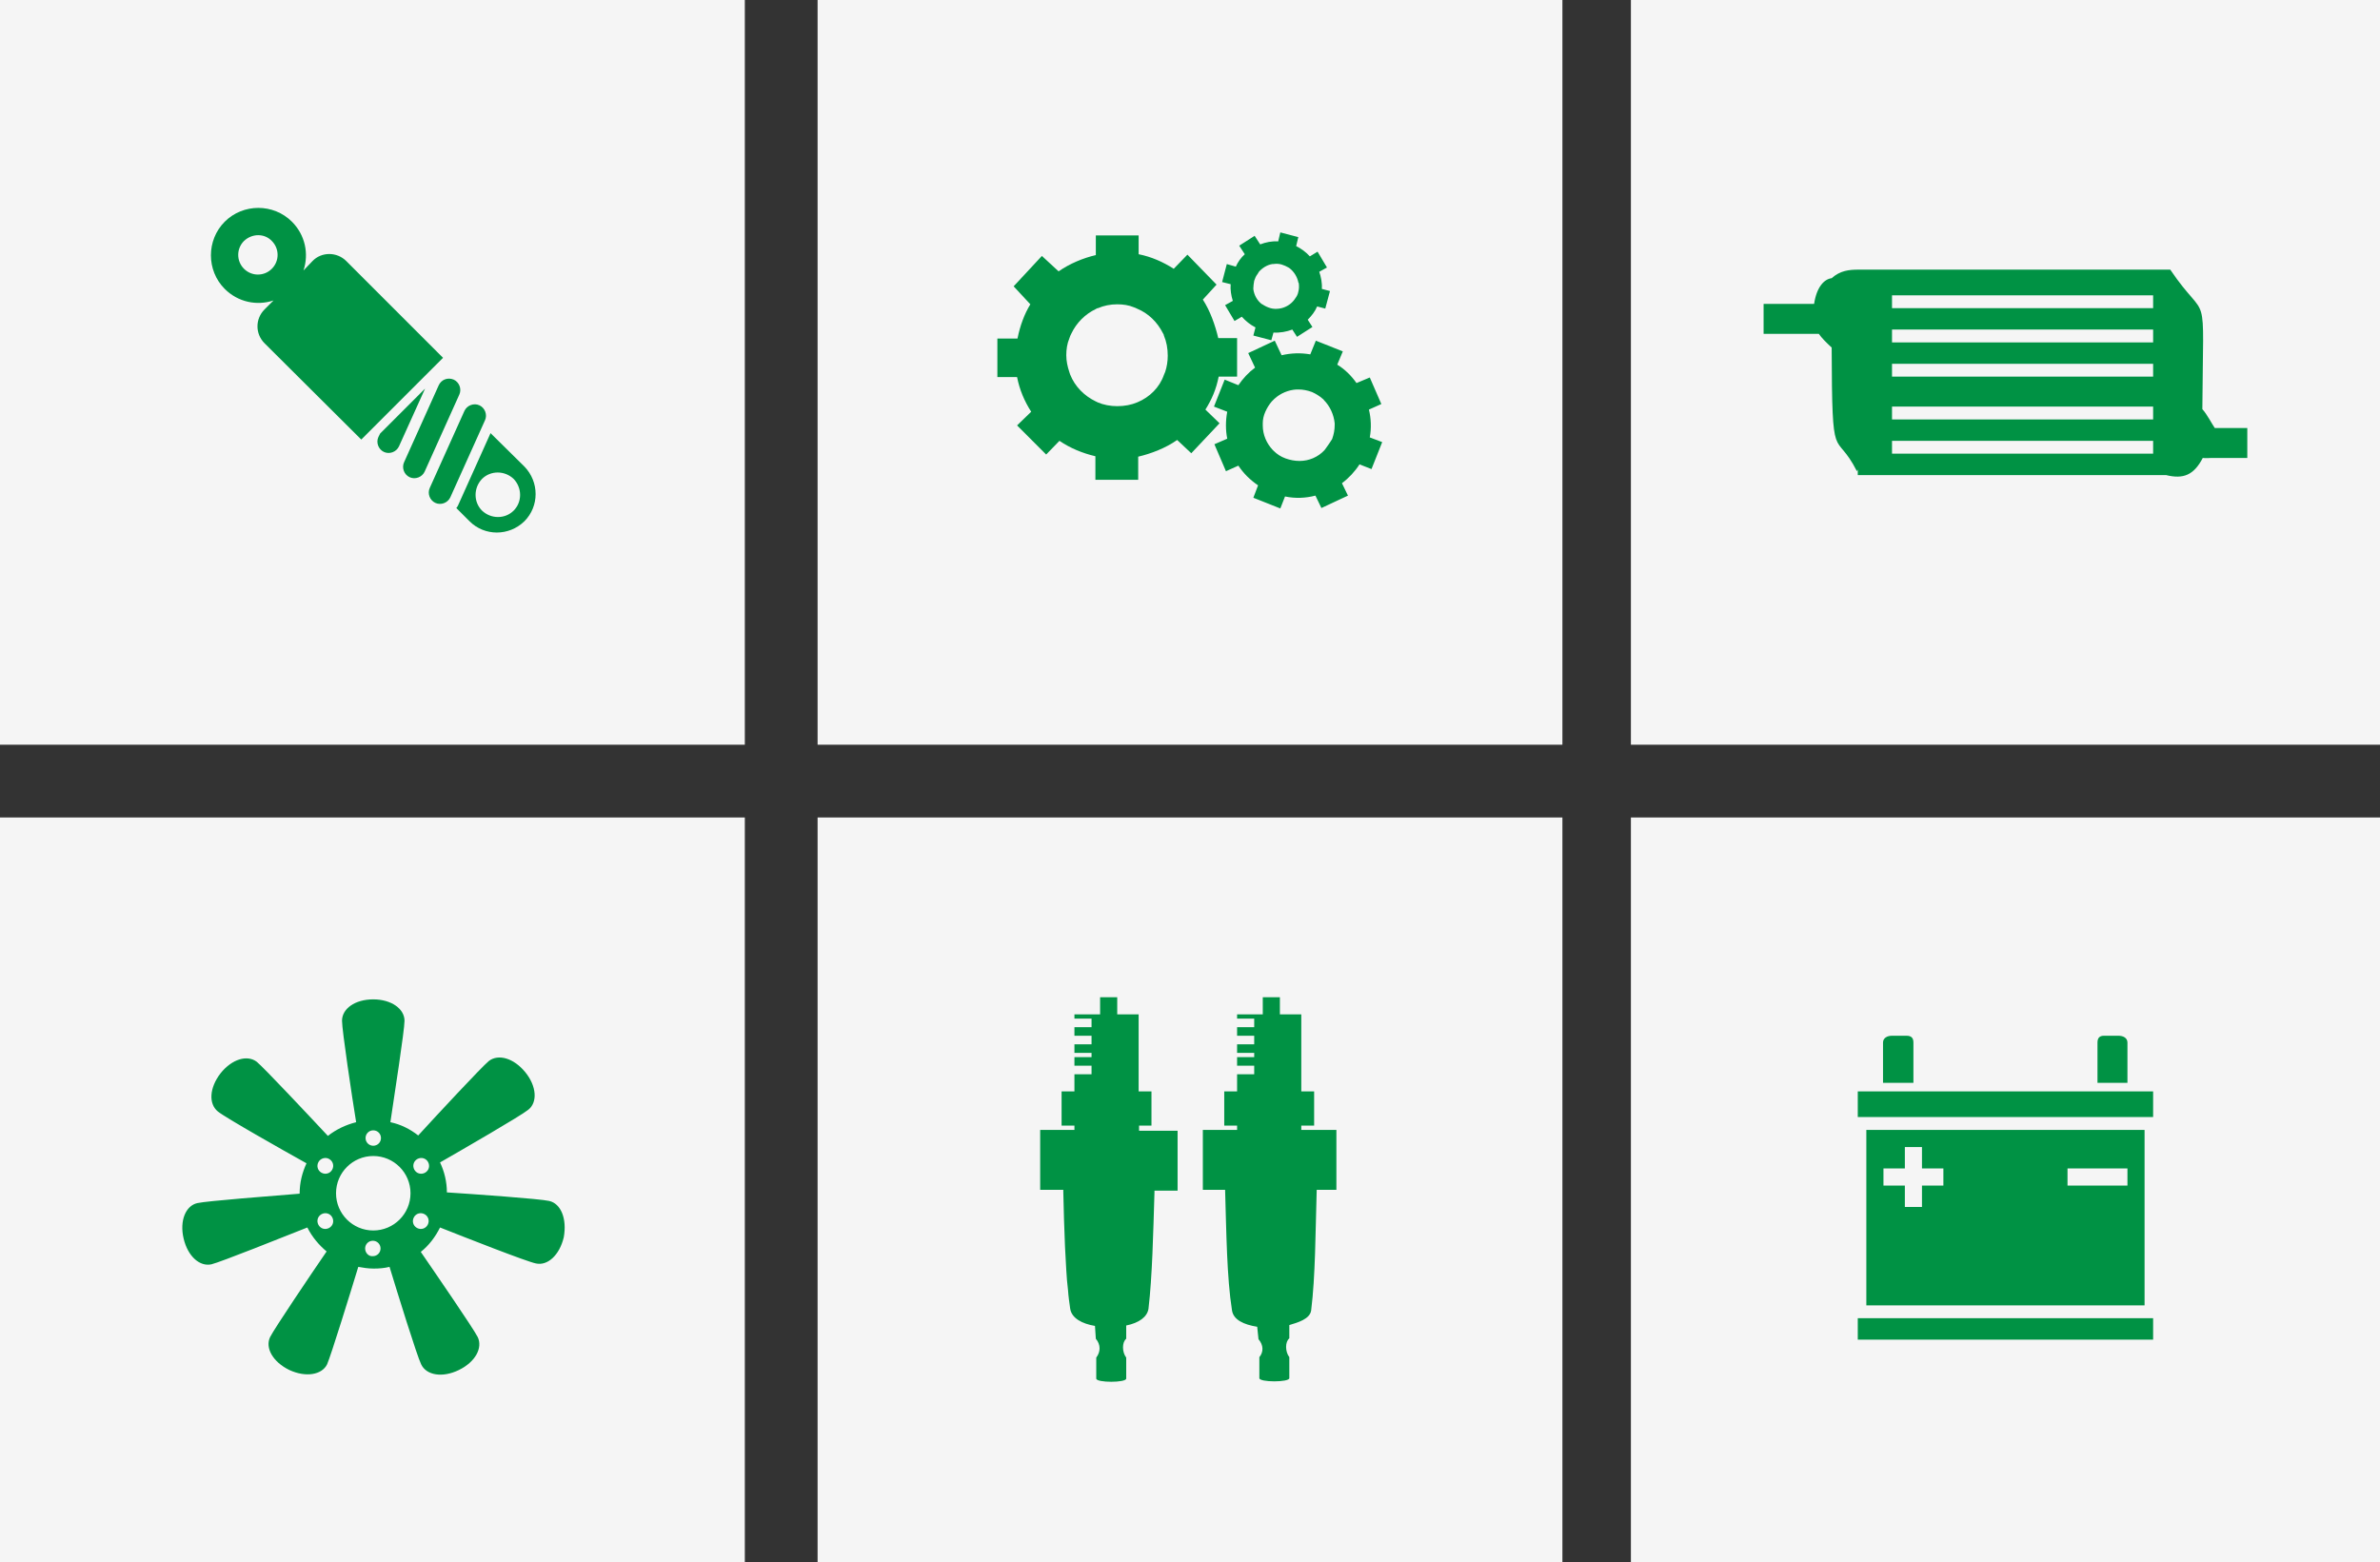
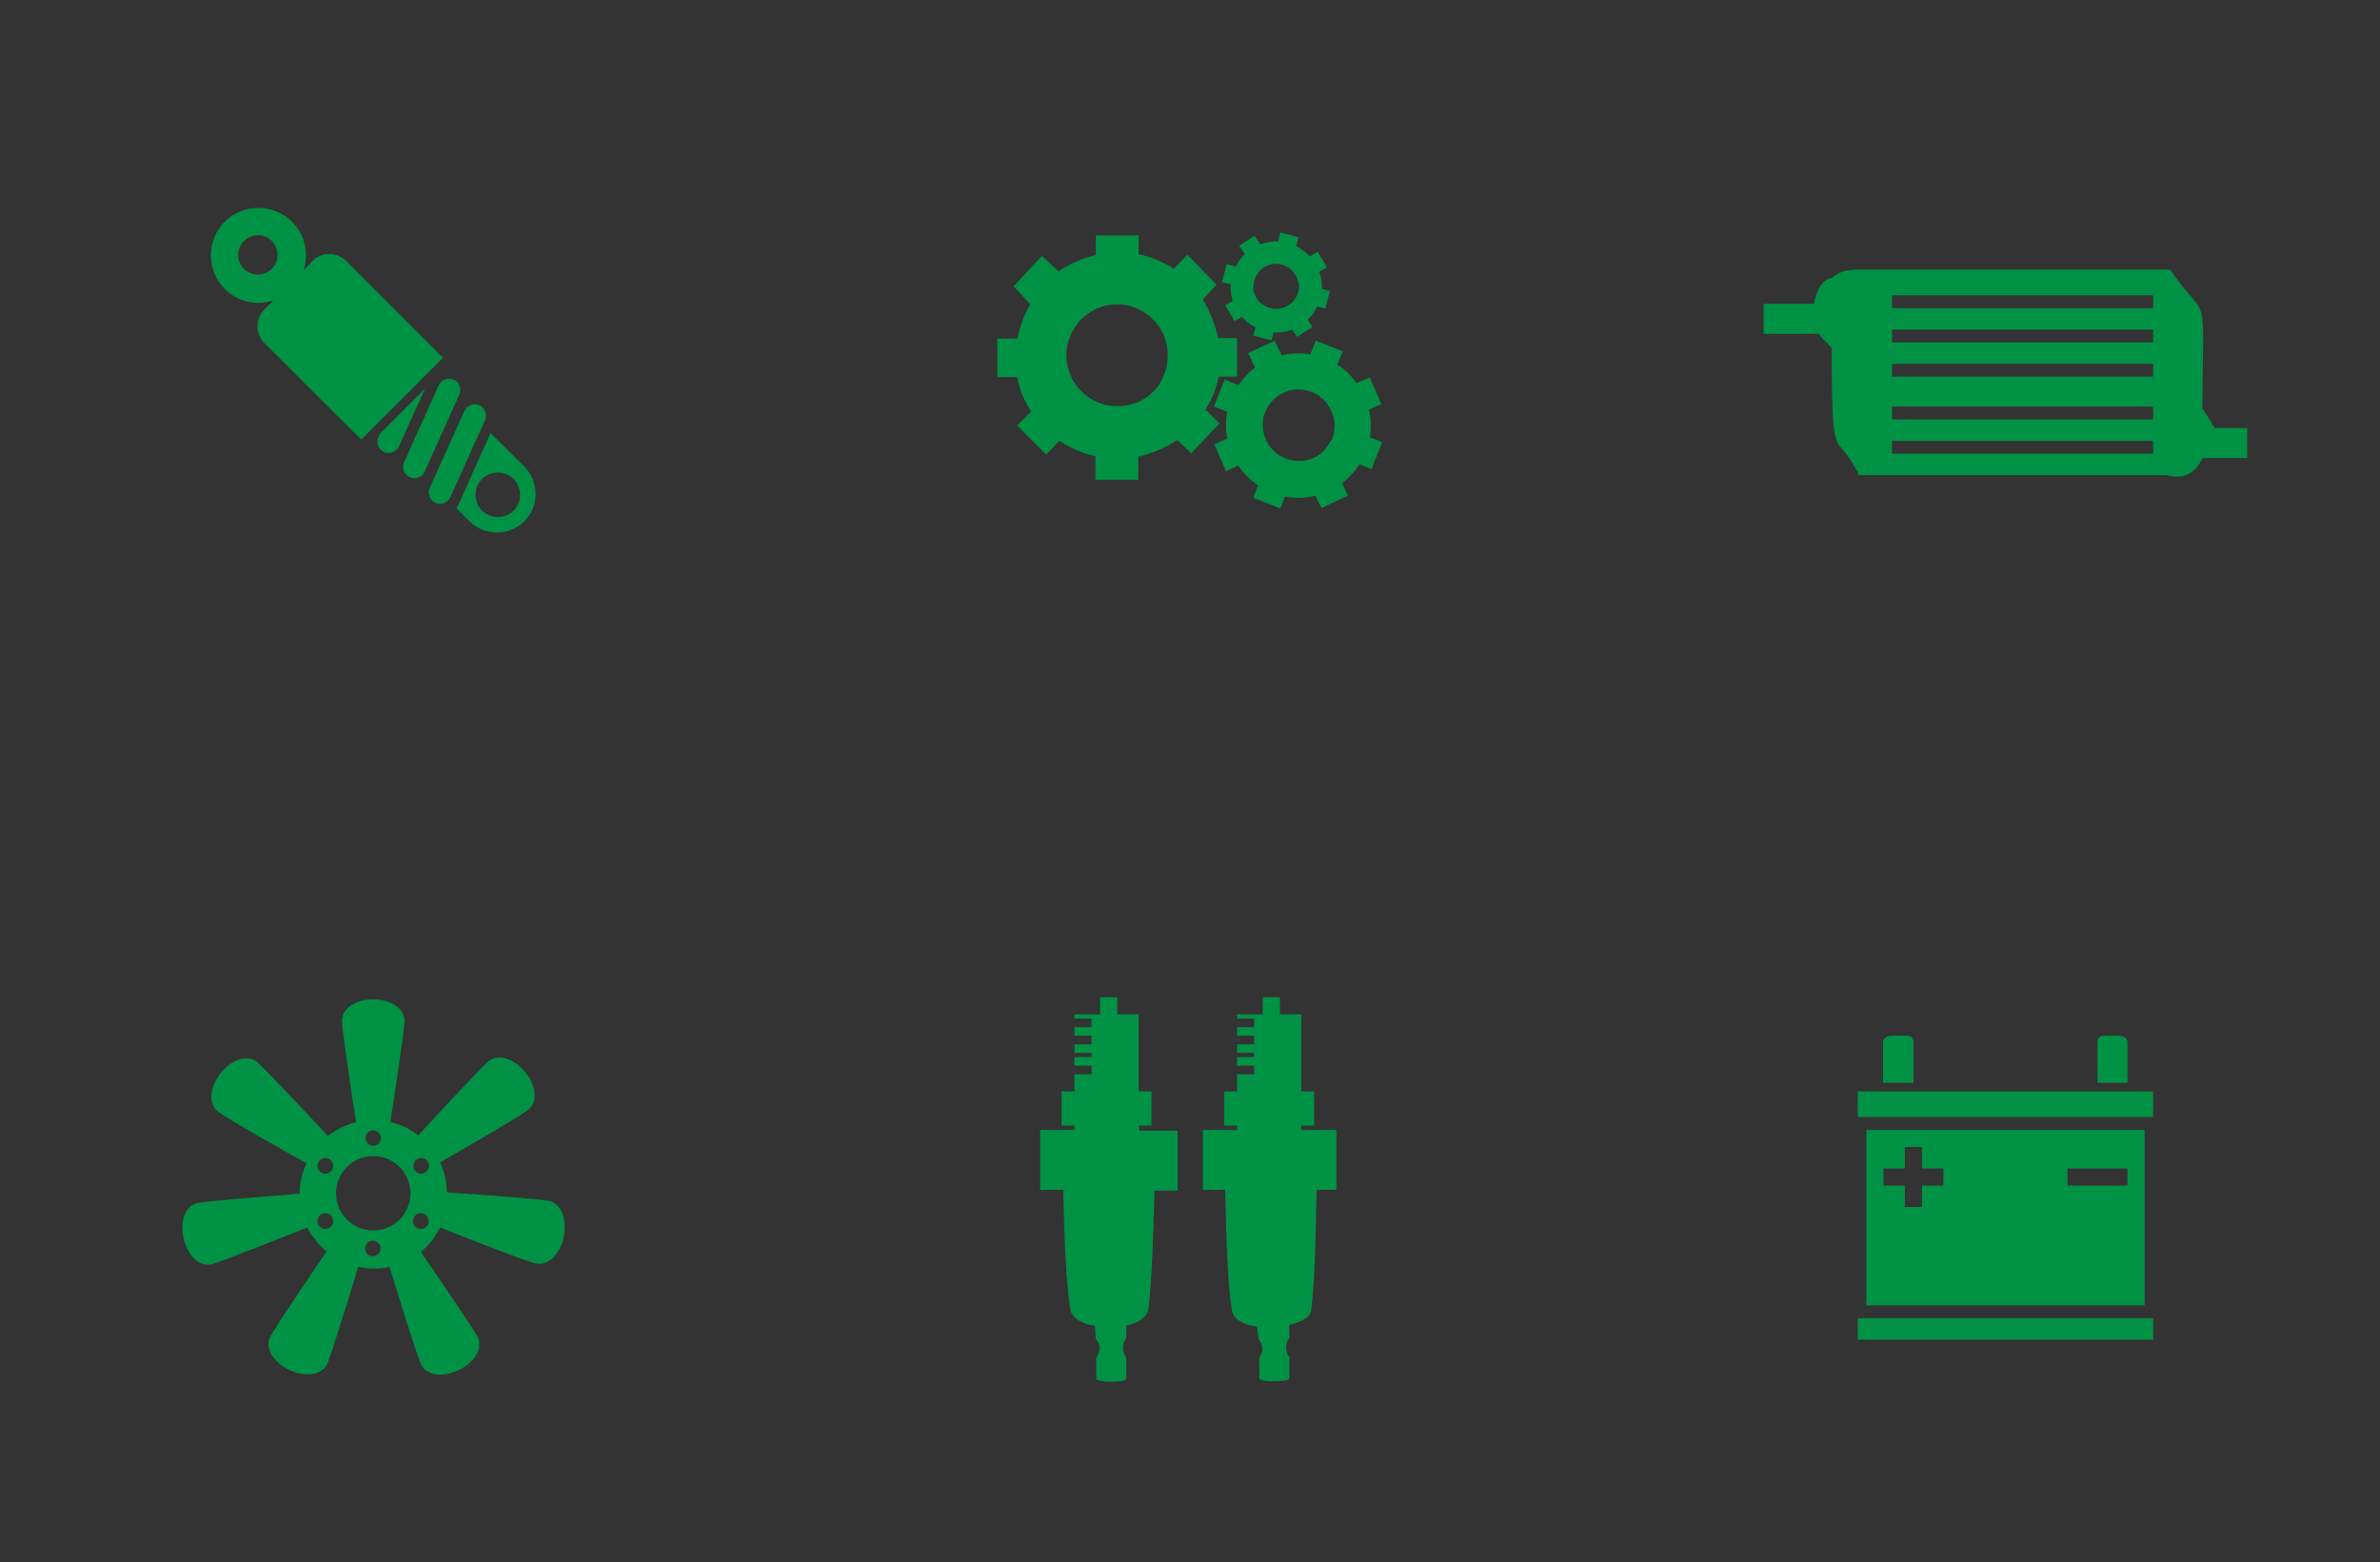
<svg xmlns="http://www.w3.org/2000/svg" version="1.1" id="レイヤー_1" x="0" y="0" viewBox="0 0 556 365" xml:space="preserve">
  <rect x="0" y="0" width="556" height="365" fill="#333333" stroke="none" />
  <style>.st1{fill:#009244}</style>
-   <path d="M556 0H381v174h175V0zM365 0H191v174h174V0zM174 0H0v174h174V0zm382 191H381v174h175V191zm-191 0H191v174h174V191zm-191 0H0v174h174V191z" fill-rule="evenodd" clip-rule="evenodd" fill="#f5f5f5" />
  <path class="st1" d="M266 263h3v-8h-3v-18h-5v-4h-4v4h-6v1h4v2h-4v2h4v2h-4v2h4v1h-4v2h4v2h-4v4h-3v8h3v1h-8v14h5.4v.4c.1 4.3.2 8.5.4 12.9.1 1.9.2 3.7.3 5.5.1 1.6.2 3.1.4 4.6.1 1.5.3 2.9.5 4.3.3 2.3 2.8 3.6 5.8 4.1l.2 3c1.2 1.4 1.1 3.1.1 4.4v4.9c0 1 7 1 7 0v-4.9c-1-1.3-1-3.6 0-4.4v-3.1c3-.6 4.9-2 5.2-3.9.9-7.7 1.1-17.6 1.4-27.2v-.4h5.4v-14h-9V263zm38 1v-1h3v-8h-3v-18h-5v-4h-4v4h-6v1h4v2h-4v2h4v2h-4v2h4v1h-4v2h4v2h-4v4h-3v8h3v1h-8v14h5.2c.3 10 .4 20.5 1.6 28.1.3 2.3 2.8 3.4 5.9 3.9l.3 2.9c1.2 1.4 1.2 3 .2 4.2v4.9c0 1 7 1 7 0v-4.9c-1-1.3-1-3.6 0-4.4v-3.1c2-.6 4.8-1.4 5.1-3.4 1-8 1-18.2 1.3-28.2h4.6v-14H304zM281.6 95.7c1.5-2.4 2.5-4.7 3.1-7.7h4.3v-9h-4.4c-.7-3-1.9-6.4-3.6-9l3.2-3.5-6.8-7-3.2 3.3c-2.5-1.6-5.2-2.8-8.2-3.4V55h-10v4.6c-3 .7-6.1 2-8.7 3.8l-3.9-3.6-6.6 7.1 3.9 4.2c-1.4 2.3-2.4 5-3 8H233v9h4.6c.6 3 1.7 5.6 3.3 8.1l-3.3 3.2 6.8 6.8 3.1-3.2c2.5 1.7 5.4 2.9 8.4 3.6v5.5h10v-5.4c3-.7 6.4-2 9.1-3.9l3.3 3.1 6.6-7-3.3-3.2zM265.7 94c-1.4.6-3 .9-4.7.9-1.6 0-3.2-.3-4.6-.9-.1-.1-.2-.1-.4-.2-2.7-1.3-4.9-3.5-6-6.3-.1-.2-.1-.4-.2-.6-.4-1.2-.7-2.5-.7-3.9s.2-2.7.7-3.9c.1-.4.3-.8.5-1.2 1.2-2.5 3.2-4.5 5.7-5.7.2-.1.3-.2.5-.2 1.4-.6 2.9-.9 4.5-.9 1.4 0 2.7.2 3.9.7.3.1.5.2.7.3 2.7 1.1 4.8 3.2 6.1 5.8.1.2.2.3.2.5.6 1.4.9 3 .9 4.7 0 1.3-.2 2.6-.6 3.8-.1.2-.2.5-.3.7-1 2.9-3.3 5.2-6.2 6.4.1 0 0 0 0 0z" />
  <path class="st1" d="M320 102.2c.4-2.2.3-4.4-.2-6.5l2.9-1.3-2.7-6.2-3.1 1.3c-1.2-1.7-2.7-3.2-4.5-4.3l1.3-3.1-6.3-2.5-1.3 3.2c-2.3-.4-4.5-.3-6.7.2l-1.6-3.4-6.2 2.9 1.6 3.4c-1.5 1.1-2.8 2.5-3.9 4.1l-3.2-1.3-2.5 6.3 3.1 1.2c-.4 2.1-.4 4.3 0 6.3l-3 1.3 2.7 6.3 2.9-1.3c1.2 1.8 2.7 3.3 4.6 4.6l-1.1 2.9 6.3 2.5 1.1-2.8c2.4.5 4.8.4 7.1-.2l1.4 2.9 6.2-2.9-1.4-2.9c1.6-1.2 3-2.7 4.1-4.4l2.8 1.1 2.5-6.3-2.9-1.1zm-10.3 2.6c-.1.1-.2.3-.3.4-1.5 1.6-3.6 2.5-5.8 2.5-1.1 0-2.2-.2-3.3-.6-1.1-.4-2-1-2.8-1.8l-.2-.2c-1.4-1.5-2.3-3.5-2.3-5.7v-.5c0-.9.2-1.8.6-2.7.4-.9.9-1.7 1.5-2.4l.6-.6c1.4-1.3 3.3-2.1 5.2-2.2h.4c1.1 0 2.1.2 3.2.6.9.4 1.7.9 2.4 1.5.1.1.3.2.4.4 1.4 1.4 2.3 3.4 2.5 5.4v.4c0 1.1-.2 2.2-.6 3.3-.5.8-1 1.5-1.5 2.2zM288 70.3l-1.8 1 2.2 3.7 1.7-1c.9 1 2 1.9 3.2 2.5l-.5 1.9 4.2 1.1.5-1.8c1.5.1 3.1-.2 4.4-.7l1.1 1.7 3.6-2.3-1.1-1.7c.9-.9 1.7-1.9 2.2-3.1l1.9.5 1.1-4.1-1.9-.5c.1-1.4-.2-2.8-.6-4l1.8-1-2.2-3.7-1.8 1.1c-.9-1-2-1.8-3.2-2.4l.5-2.1-4.2-1.1-.5 2.1c-1.5-.1-2.9.2-4.2.7l-1.3-2-3.6 2.3 1.3 2c-.9.8-1.6 1.8-2.1 2.9l-2.1-.6-1.1 4.2 2 .5c-.1 1.3.1 2.6.5 3.9zm5-4.7c.2-.6.4-1.1.8-1.6.1-.2.2-.3.3-.5.8-.9 1.9-1.6 3.1-1.8h.2c.7-.1 1.3-.1 2 .1.6.2 1.1.4 1.6.7.1.1.2.1.3.2 1 .8 1.7 1.9 2 3.2 0 .1 0 .2.1.2.1.7.1 1.4-.1 2.1-.1.6-.4 1.1-.7 1.5-.1.1-.1.2-.2.3-.8 1.1-2.1 1.9-3.5 2.1-.7.1-1.4.1-2.1-.1-.7-.2-1.3-.5-1.9-.9-.1 0-.1-.1-.2-.1-1-.8-1.7-2-1.9-3.4v-.3c0-.5.1-1.1.2-1.7zM517.4 100c-.7-1-1.8-3.2-2.9-4.4.2-30.2 1.5-19.3-7.5-32.6h-72.8c-2.2 0-4.3.2-6.3 2-1.7.2-3.5 2-4.1 6H412v7h12.9c.7 1 1.7 2 3 3.2.1 28.7.7 18.7 5.9 28.9l.2-.4v1.3h72c4.1 1 6.5 0 8.6-4 .8.1 1.5 0 2 0h8.4v-7h-7.6zM442 85h61v3h-61v-3zm61-5h-61v-3h61v3zm-61 15h61v3h-61v-3zm61-23h-61v-3h61v3zm-61 31h61v3h-61v-3zM80.9 61l22.6 22.6-19.1 19.1-22.6-22.5c-2.2-2.2-2.2-5.7 0-7.9l2.1-2.1c-3.9 1.3-8.3.4-11.4-2.7-4.3-4.3-4.3-11.4 0-15.7 4.3-4.3 11.4-4.3 15.7 0 3.1 3.1 4 7.5 2.7 11.4L73 61c2.1-2.2 5.7-2.2 7.9 0zM57 56.3c-1.8 1.8-1.8 4.7 0 6.5 1.8 1.8 4.7 1.8 6.5 0 1.8-1.8 1.8-4.7 0-6.5-1.7-1.8-4.6-1.8-6.5 0zm57.6 44.9l-7.6 16.9c-.1.2-.2.4-.4.6l3.1 3.1c3.5 3.5 9.2 3.5 12.8 0 3.5-3.5 3.5-9.2 0-12.8l-7.9-7.8zm5.4 18.1c-2 2-5.3 2-7.4 0-2-2-2-5.3 0-7.4 2-2 5.3-2 7.4 0 2 2.1 2 5.4 0 7.4zM102.5 90l-8.1 18c-.6 1.3 0 2.9 1.3 3.5 1.3.6 2.9 0 3.5-1.3l8.1-18c.6-1.3 0-2.9-1.3-3.5-1.4-.6-2.9 0-3.5 1.3zm2.7 26.2l8.1-18c.6-1.3 0-2.9-1.3-3.5-1.3-.6-2.9 0-3.5 1.3l-8.1 18c-.6 1.3 0 2.9 1.3 3.5 1.3.6 2.9 0 3.5-1.3zm-16.8-14.1c-.6 1.3 0 2.9 1.3 3.5 1.3.6 2.9 0 3.5-1.3l6.1-13.5-10.5 10.5-.4.8zm39.9 178.5c-2.1-.5-17.7-1.6-23.9-2 0-2.5-.6-4.9-1.6-7 5.4-3.1 18.9-10.9 20.6-12.3 2.2-1.7 2-5.5-.7-8.8-2.7-3.3-6.3-4.3-8.5-2.6-1.7 1.4-12.3 12.8-16.5 17.4-1.9-1.5-4.1-2.6-6.5-3.1.9-6.1 3.3-21.5 3.3-23.7 0-2.8-3.1-5-7.3-5-4.3 0-7.3 2.2-7.3 5 0 2.2 2.3 17.6 3.3 23.7-2.4.6-4.7 1.7-6.6 3.2-4.2-4.5-14.9-15.9-16.6-17.3-2.2-1.7-5.8-.7-8.5 2.7-2.6 3.4-2.8 7.1-.6 8.9 1.7 1.4 15.3 9.1 20.7 12.1-1 2.2-1.6 4.5-1.6 7.1-6.2.5-21.7 1.7-23.9 2.2-2.7.6-4.2 4.1-3.2 8.3 1 4.2 3.8 6.6 6.5 6 2.1-.5 16.6-6.3 22.4-8.6 1.1 2.2 2.7 4.1 4.5 5.6-3.5 5.1-12.2 18-13.2 20-1.2 2.5.6 5.8 4.5 7.7 3.9 1.8 7.6 1.1 8.8-1.3.9-2 5.5-16.9 7.3-22.8 1.1.2 2.3.4 3.6.4 1.3 0 2.5-.1 3.7-.4 1.8 5.9 6.4 20.8 7.4 22.8 1.2 2.5 4.9 3.2 8.8 1.3 3.9-1.9 5.6-5.2 4.4-7.7-1-2-9.8-14.8-13.3-19.9 1.9-1.5 3.4-3.5 4.5-5.7 5.8 2.3 20.3 8 22.4 8.4 2.7.6 5.5-1.9 6.5-6.1.8-4.4-.7-7.9-3.4-8.5zm-32.4-1.8c0 4.8-3.9 8.7-8.7 8.7-4.8 0-8.7-3.9-8.7-8.7 0-4.8 3.9-8.7 8.7-8.7 4.8 0 8.7 3.9 8.7 8.7zM89 265.9c0 1-.8 1.8-1.8 1.8s-1.8-.8-1.8-1.8.8-1.8 1.8-1.8 1.8.8 1.8 1.8zm-12.1 4.9c.9.5 1.2 1.6.7 2.5-.5.9-1.6 1.2-2.5.7-.9-.5-1.2-1.6-.7-2.5.5-.9 1.7-1.2 2.5-.7zm-1.8 12.9c.9-.5 2-.2 2.5.7.5.9.2 2-.7 2.5-.9.5-2 .2-2.5-.7-.5-.9-.2-2 .7-2.5zm10.2 8c0-1 .8-1.8 1.8-1.8s1.8.8 1.8 1.8-.8 1.8-1.8 1.8c-1 .1-1.8-.8-1.8-1.8zm12.1-4.8c-.9-.5-1.2-1.6-.7-2.5.5-.9 1.6-1.2 2.5-.7.9.5 1.2 1.6.7 2.5-.5.9-1.6 1.2-2.5.7zm1.9-12.9c-.9.5-2 .2-2.5-.7-.5-.9-.2-2 .7-2.5.9-.5 2-.2 2.5.7.5.9.2 2-.7 2.5zM501 305h-65v-41h65v41zm2-50h-69v6h69v-6zm0 53h-69v5h69v-5zm-56-55v-9.4c0-1.1-.5-1.6-1.6-1.6H442c-1.1 0-2.1.5-2.1 1.6v9.4h7.1zm43 0v-9.4c0-1.1.5-1.6 1.5-1.6h3.4c1.1 0 2.1.5 2.1 1.6v9.4h-7zm-36 20h-5v-5h-4v5h-5v4h5v5h4v-5h5v-4zm43 4v-4h-14v4h14z" />
</svg>